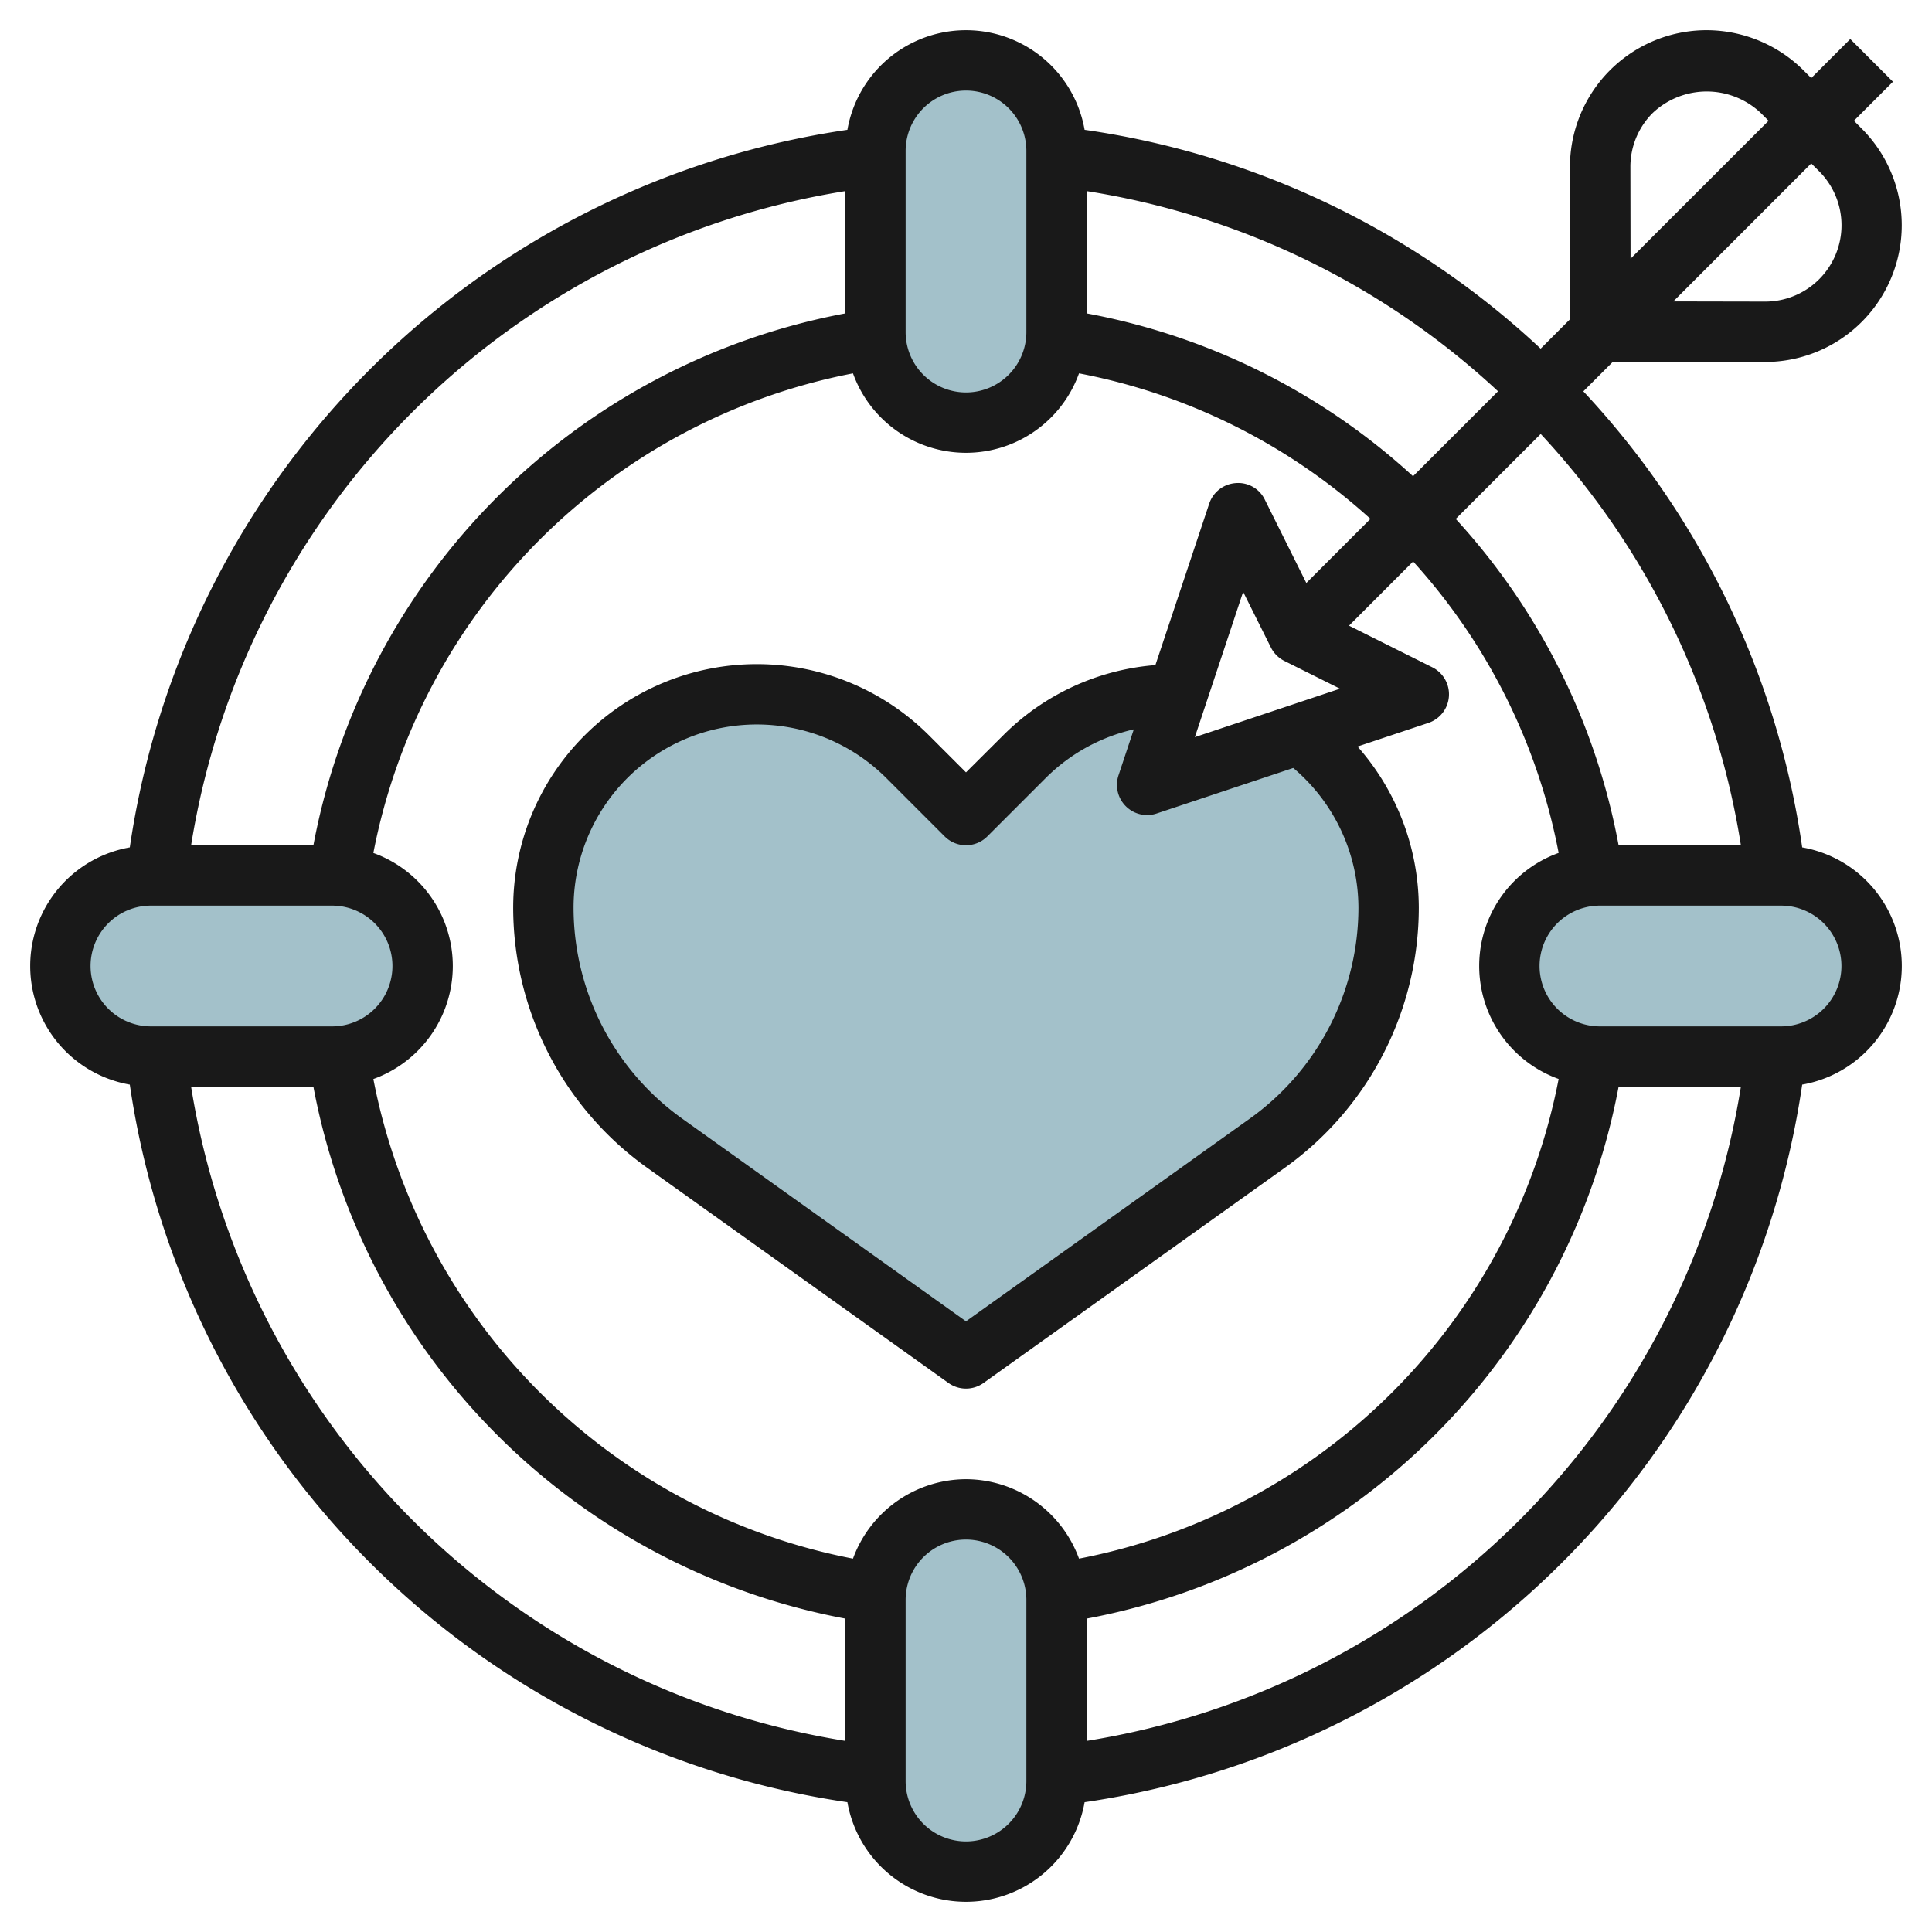
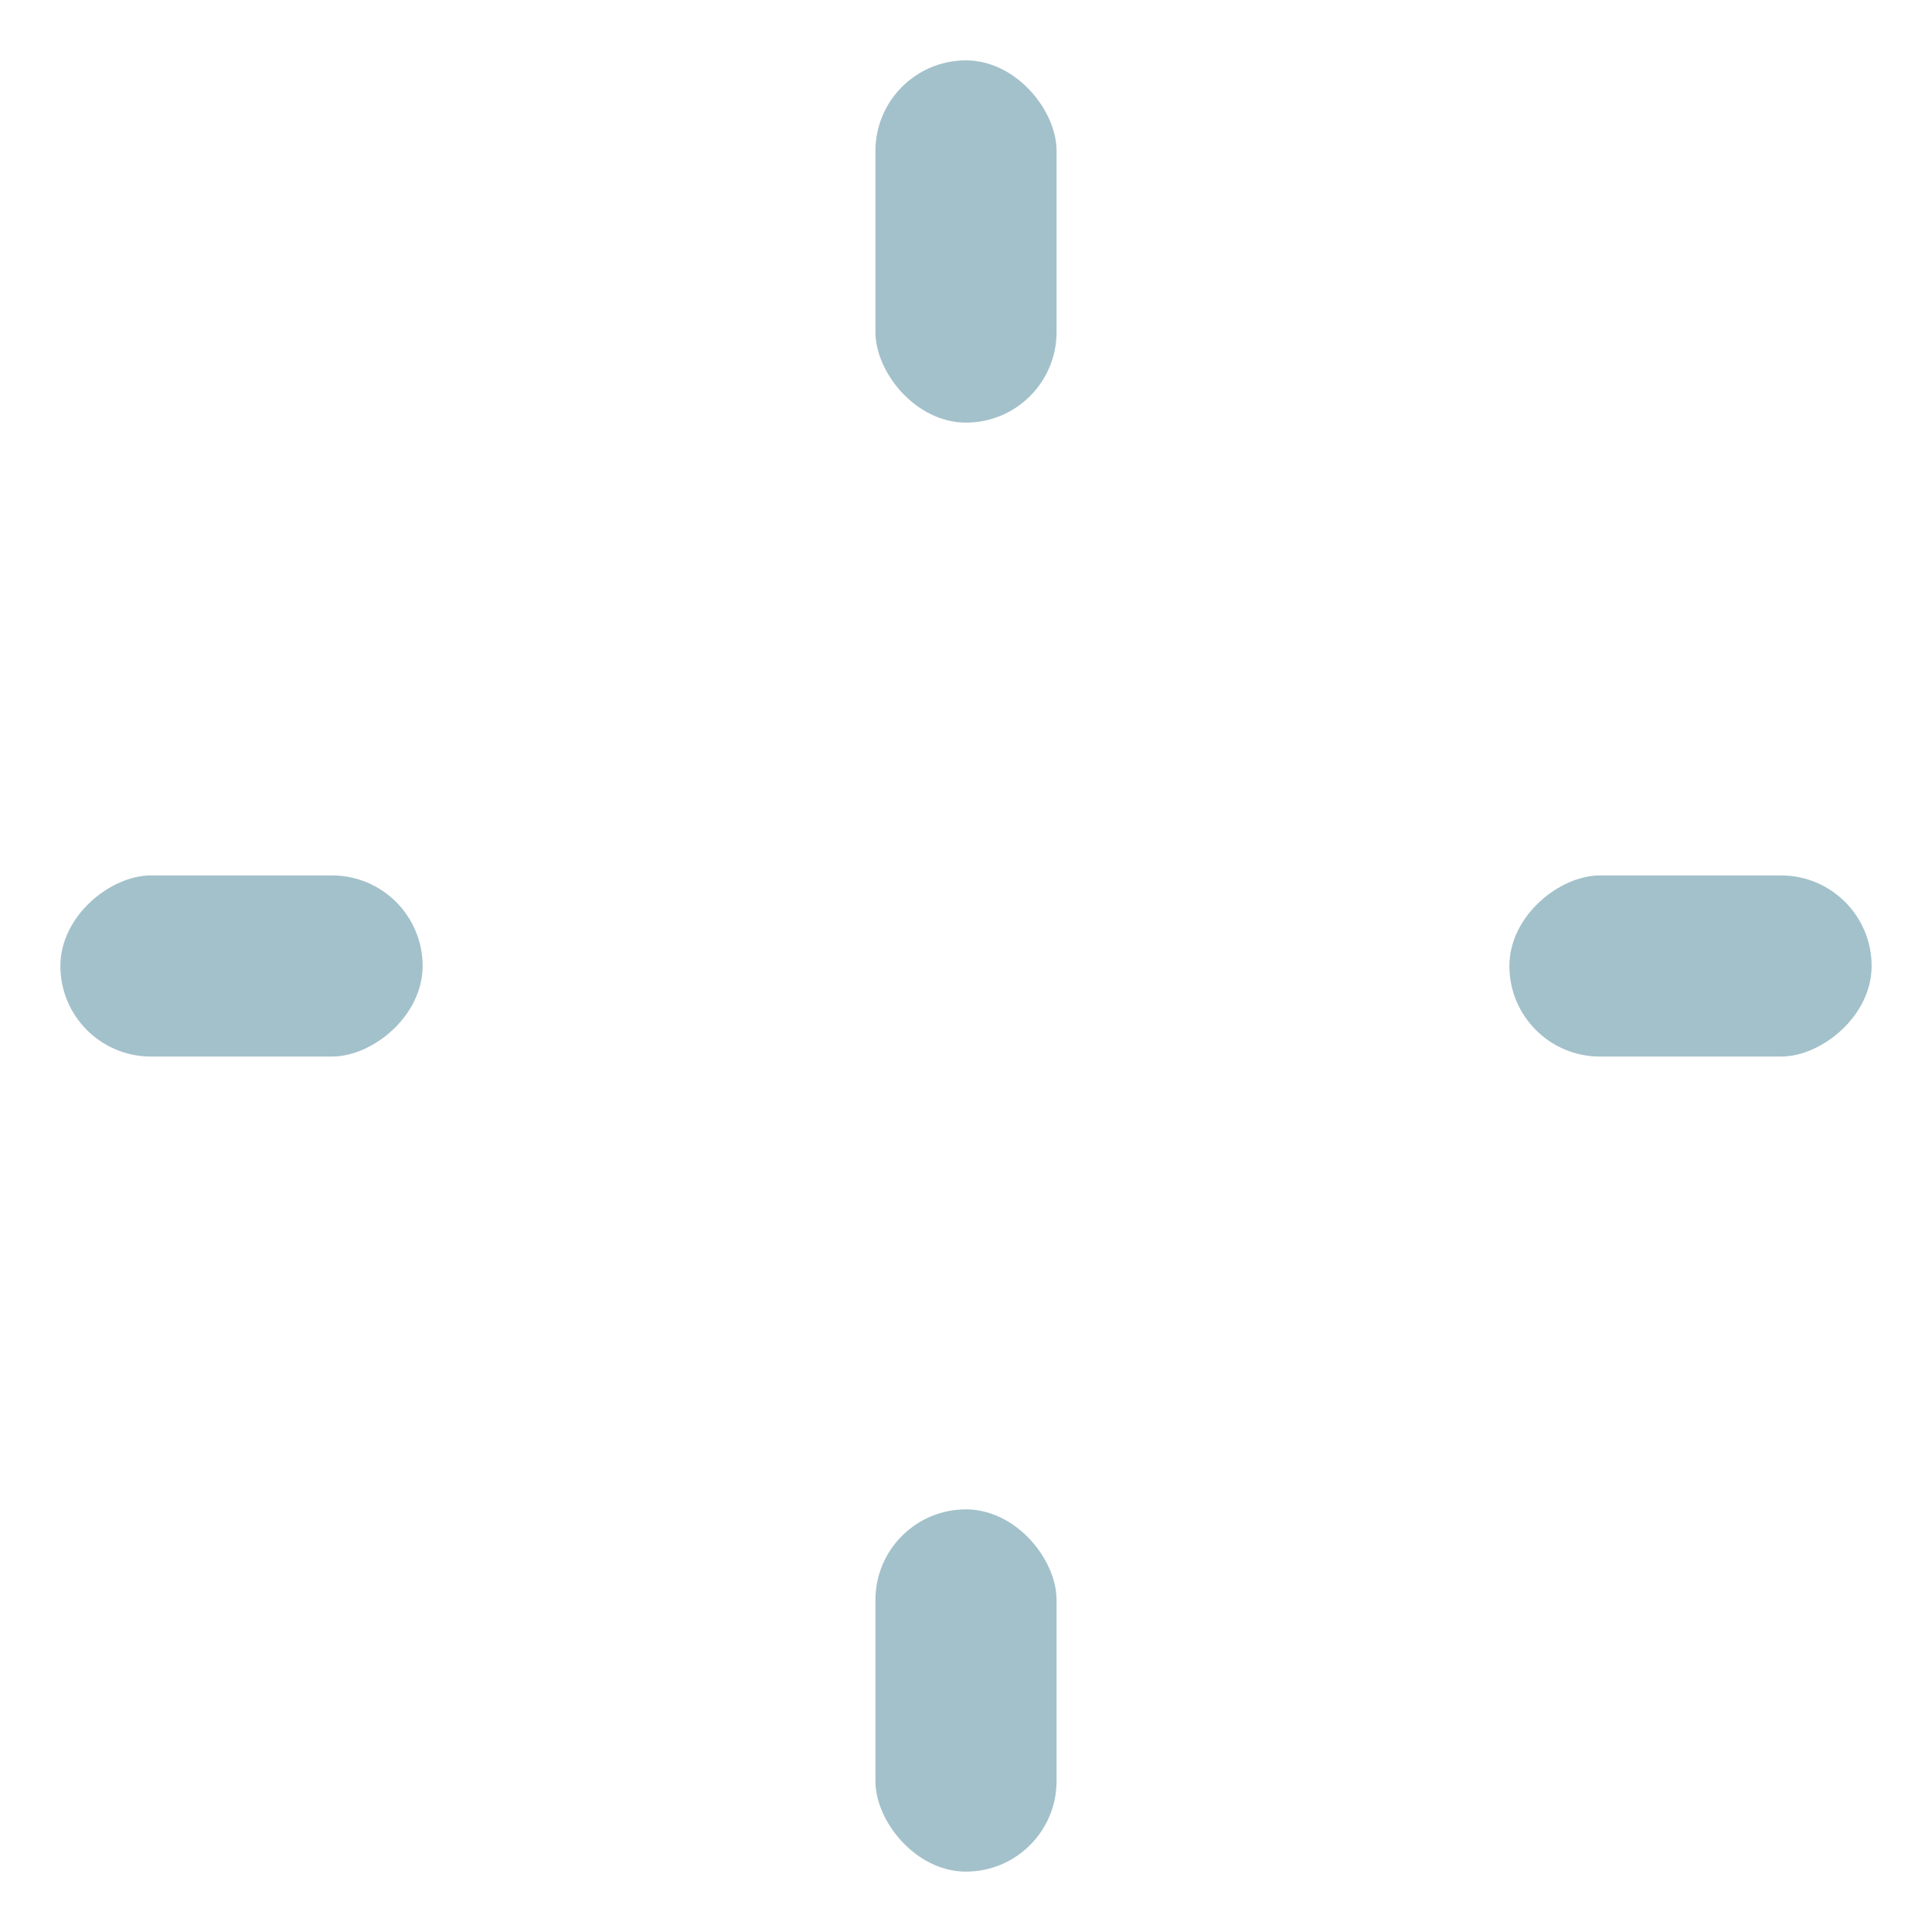
<svg xmlns="http://www.w3.org/2000/svg" id="Layer_3" height="512" viewBox="0 0 64 64" width="512" data-name="Layer 3">
  <g fill="#a3c1ca">
    <rect height="12" rx="3" width="6" x="29" y="2" />
    <rect height="12" rx="3" width="6" x="29" y="50" />
    <rect height="12" rx="3" transform="matrix(0 1 -1 0 88 -24)" width="6" x="53" y="26" />
    <rect height="12" rx="3" transform="matrix(0 1 -1 0 40 24)" width="6" x="5" y="26" />
-     <path d="m43.035 24.322-5.035 1.678 1-3c-.024 0-.047 0-.07 0a7.072 7.072 0 0 0 -5 2.071l-1.93 1.929-1.929-1.929a7.071 7.071 0 0 0 -12.071 5 9.577 9.577 0 0 0 4.011 7.793l9.989 7.136 9.989-7.135a9.577 9.577 0 0 0 4.011-7.793 7.057 7.057 0 0 0 -2.965-5.75z" />
  </g>
-   <path d="m58.461 11.991h.01a4.529 4.529 0 0 0 3.2-7.732l-.257-.259 1.293-1.293-1.414-1.414-1.293 1.293-.259-.259a4.56 4.56 0 0 0 -3.203-1.327 4.529 4.529 0 0 0 -4.531 4.542l.012 5.024-.983.984a27.9 27.9 0 0 0 -15.107-7.25 3.989 3.989 0 0 0 -7.858 0 28.138 28.138 0 0 0 -23.771 23.771 3.989 3.989 0 0 0 0 7.858 28.138 28.138 0 0 0 23.771 23.771 3.989 3.989 0 0 0 7.858 0 28.138 28.138 0 0 0 23.771-23.771 3.989 3.989 0 0 0 0-7.858 27.9 27.9 0 0 0 -7.25-15.107l.984-.984zm1.8-6.318a2.529 2.529 0 0 1 -1.788 4.318h-.006l-3.036-.006 4.569-4.571zm-6.252-.137a2.517 2.517 0 0 1 .738-1.793 2.608 2.608 0 0 1 3.582 0l.257.257-4.572 4.571zm-7.2 10.24a21.906 21.906 0 0 0 -10.809-5.394v-4.051a25.9 25.9 0 0 1 13.624 6.631zm-16.809-10.776a2 2 0 0 1 4 0v6a2 2 0 0 1 -4 0zm-2 1.331v4.051a22.069 22.069 0 0 0 -17.618 17.618h-4.051a26.13 26.13 0 0 1 21.669-21.669zm-25 25.669a2 2 0 0 1 2-2h6a2 2 0 0 1 0 4h-6a2 2 0 0 1 -2-2zm3.331 4h4.051a22.069 22.069 0 0 0 17.618 17.618v4.051a26.13 26.13 0 0 1 -21.669-21.669zm27.669 23a2 2 0 0 1 -4 0v-6a2 2 0 0 1 4 0zm-2-10a4 4 0 0 0 -3.744 2.632 20.059 20.059 0 0 1 -15.888-15.888 3.979 3.979 0 0 0 0-7.488 20.059 20.059 0 0 1 15.888-15.888 3.979 3.979 0 0 0 7.488 0 19.93 19.93 0 0 1 9.654 4.82l-2.124 2.124-1.374-2.759a.978.978 0 0 0 -.966-.55 1 1 0 0 0 -.877.681l-1.783 5.348a8.012 8.012 0 0 0 -5.047 2.332l-1.227 1.222-1.222-1.222a8.071 8.071 0 0 0 -13.778 5.707 10.6 10.6 0 0 0 4.43 8.607l9.989 7.135a1 1 0 0 0 1.162 0l9.989-7.135a10.6 10.6 0 0 0 4.43-8.607 8.089 8.089 0 0 0 -2.029-5.341l2.345-.782a1 1 0 0 0 .131-1.843l-2.759-1.379 2.124-2.126a19.93 19.93 0 0 1 4.82 9.654 3.979 3.979 0 0 0 0 7.488 20.059 20.059 0 0 1 -15.888 15.89 4 4 0 0 0 -3.744-2.632zm13-18.929a8.594 8.594 0 0 1 -3.592 6.98l-9.408 6.72-9.408-6.72a8.594 8.594 0 0 1 -3.592-6.98 6.071 6.071 0 0 1 10.364-4.293l1.929 1.929a1 1 0 0 0 1.414 0l1.929-1.929a6.026 6.026 0 0 1 2.923-1.617l-.507 1.523a1 1 0 0 0 .948 1.316.987.987 0 0 0 .316-.052l4.525-1.508a6.083 6.083 0 0 1 2.159 4.631zm-5.419-5.652 1.6-4.813.919 1.841a1 1 0 0 0 .448.448l1.841.919zm-3.581 33.25v-4.051a22.069 22.069 0 0 0 17.618-17.618h4.051a26.13 26.13 0 0 1 -21.669 21.669zm25-25.669a2 2 0 0 1 -2 2h-6a2 2 0 0 1 0-4h6a2 2 0 0 1 2 2zm-3.331-4h-4.051a21.906 21.906 0 0 0 -5.394-10.81l2.814-2.814a25.9 25.9 0 0 1 6.631 13.624z" fill="#191919" />
</svg>